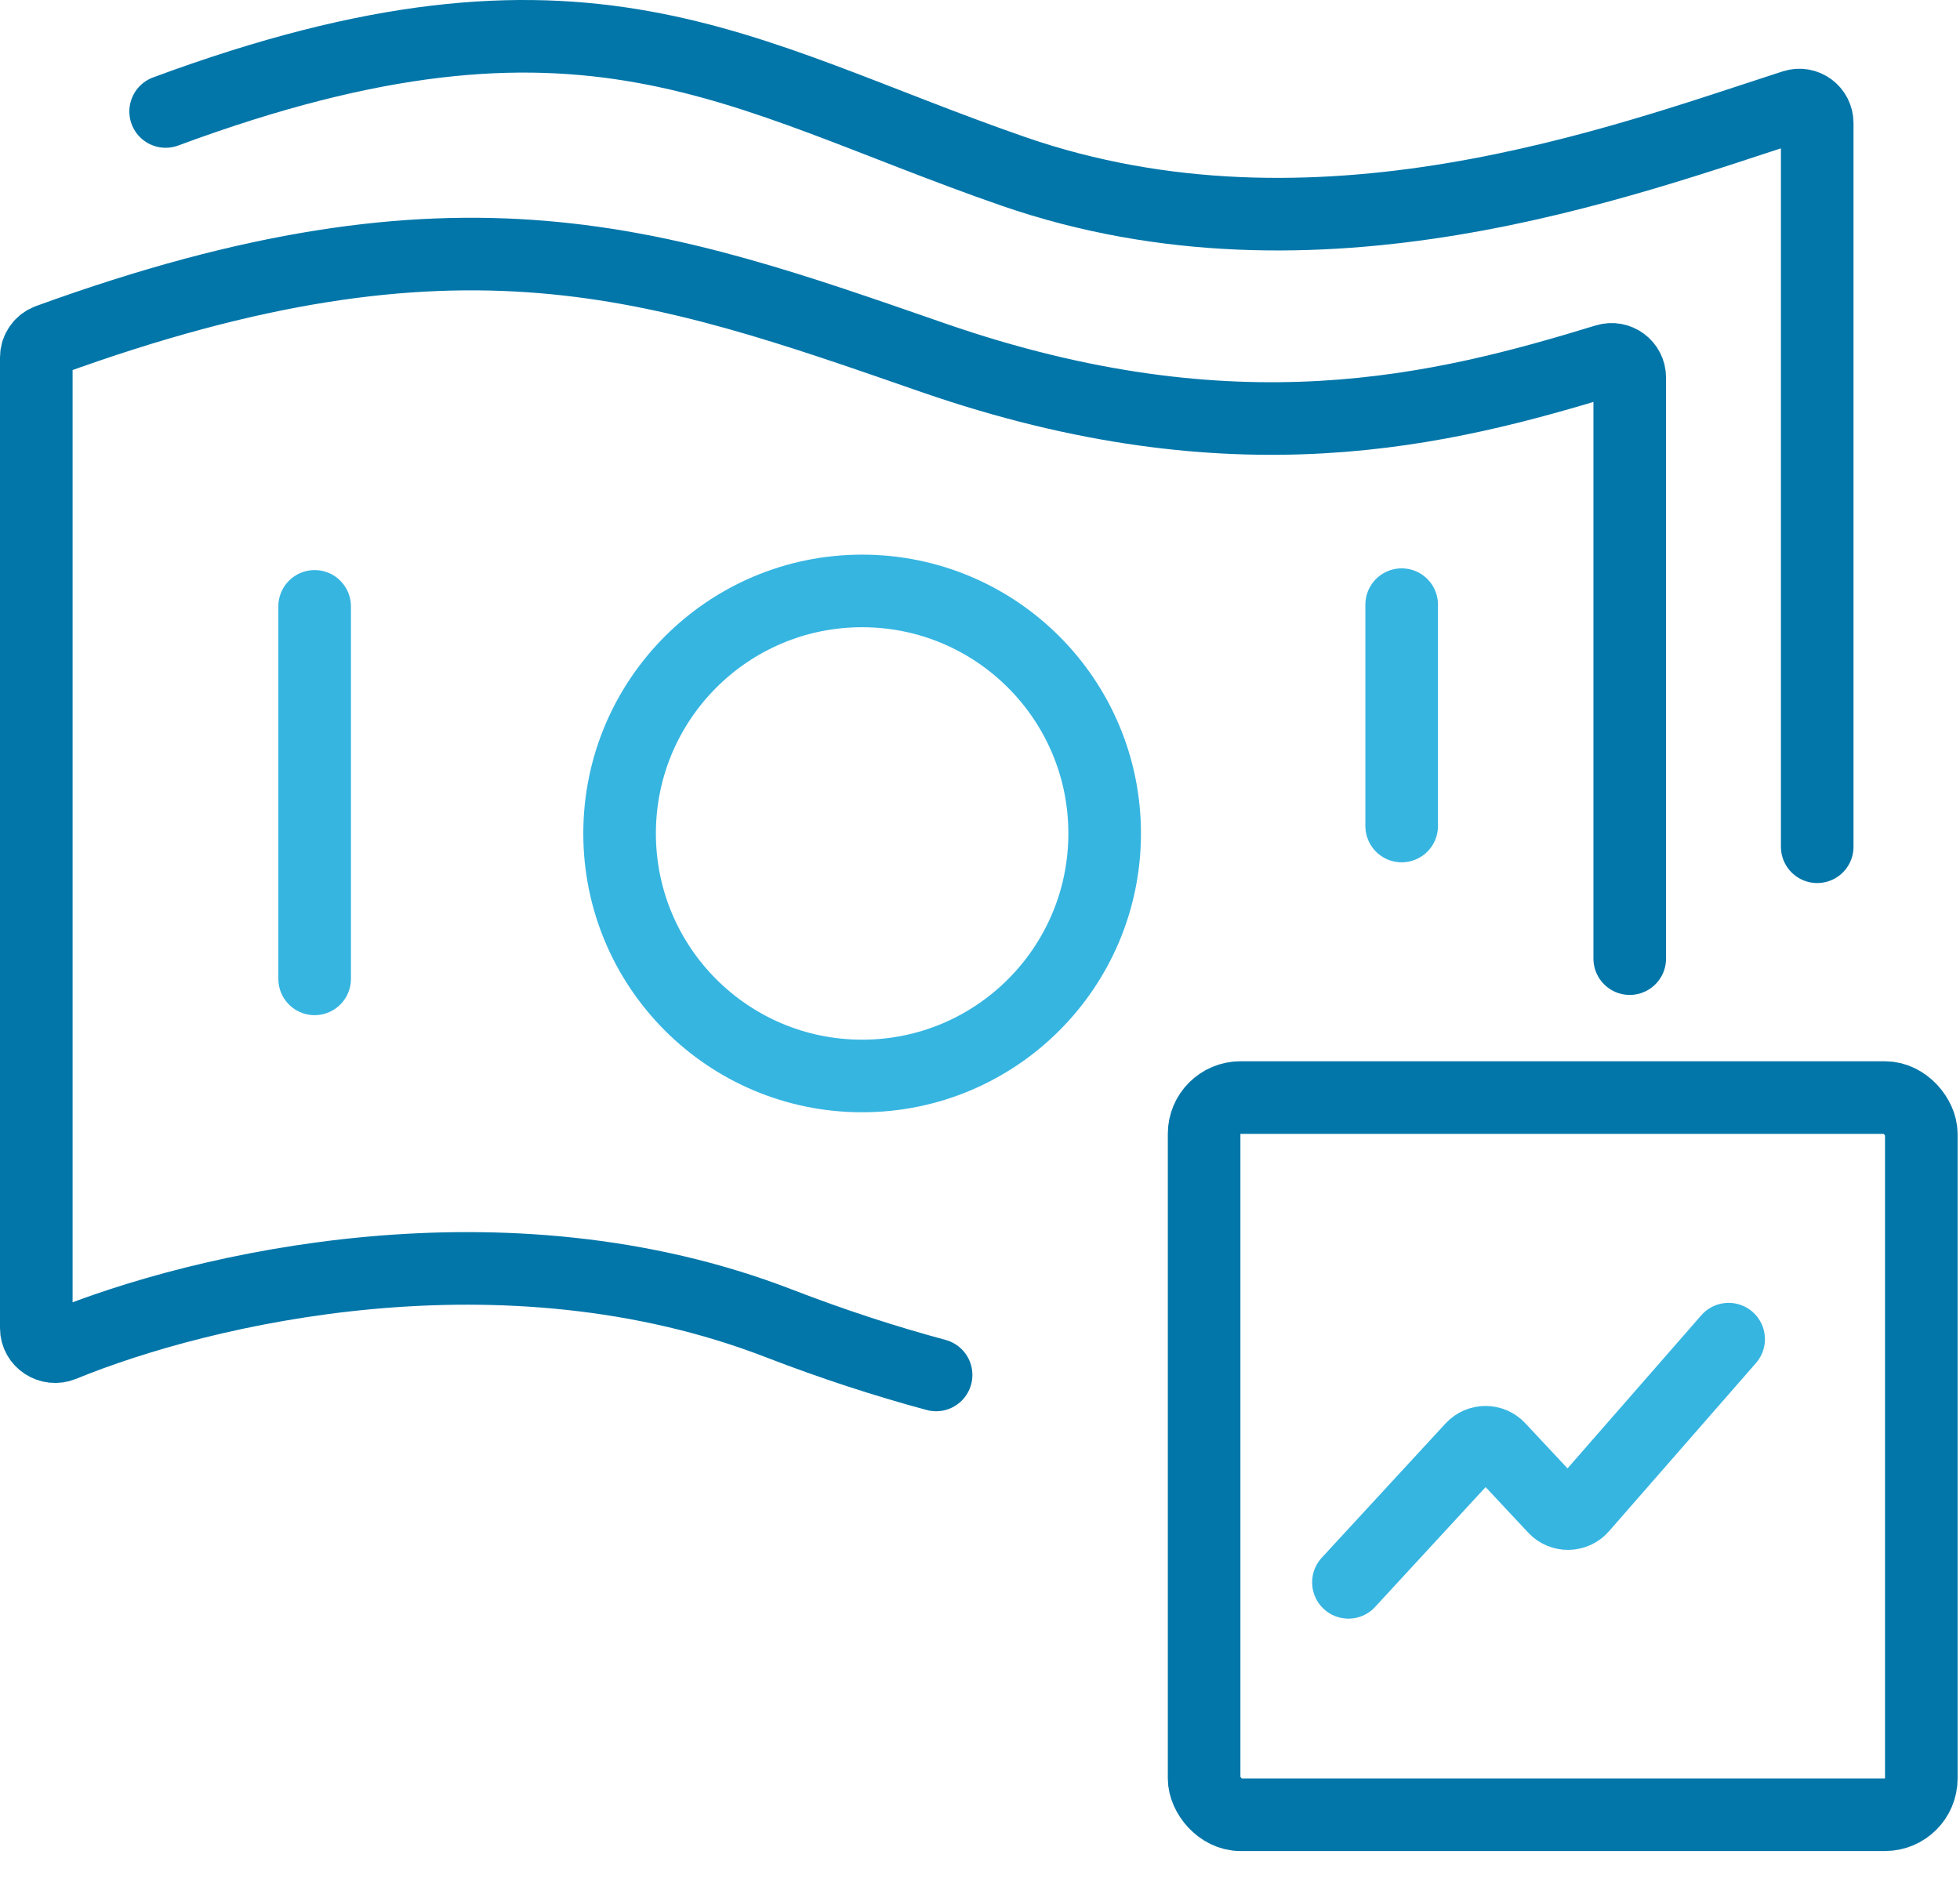
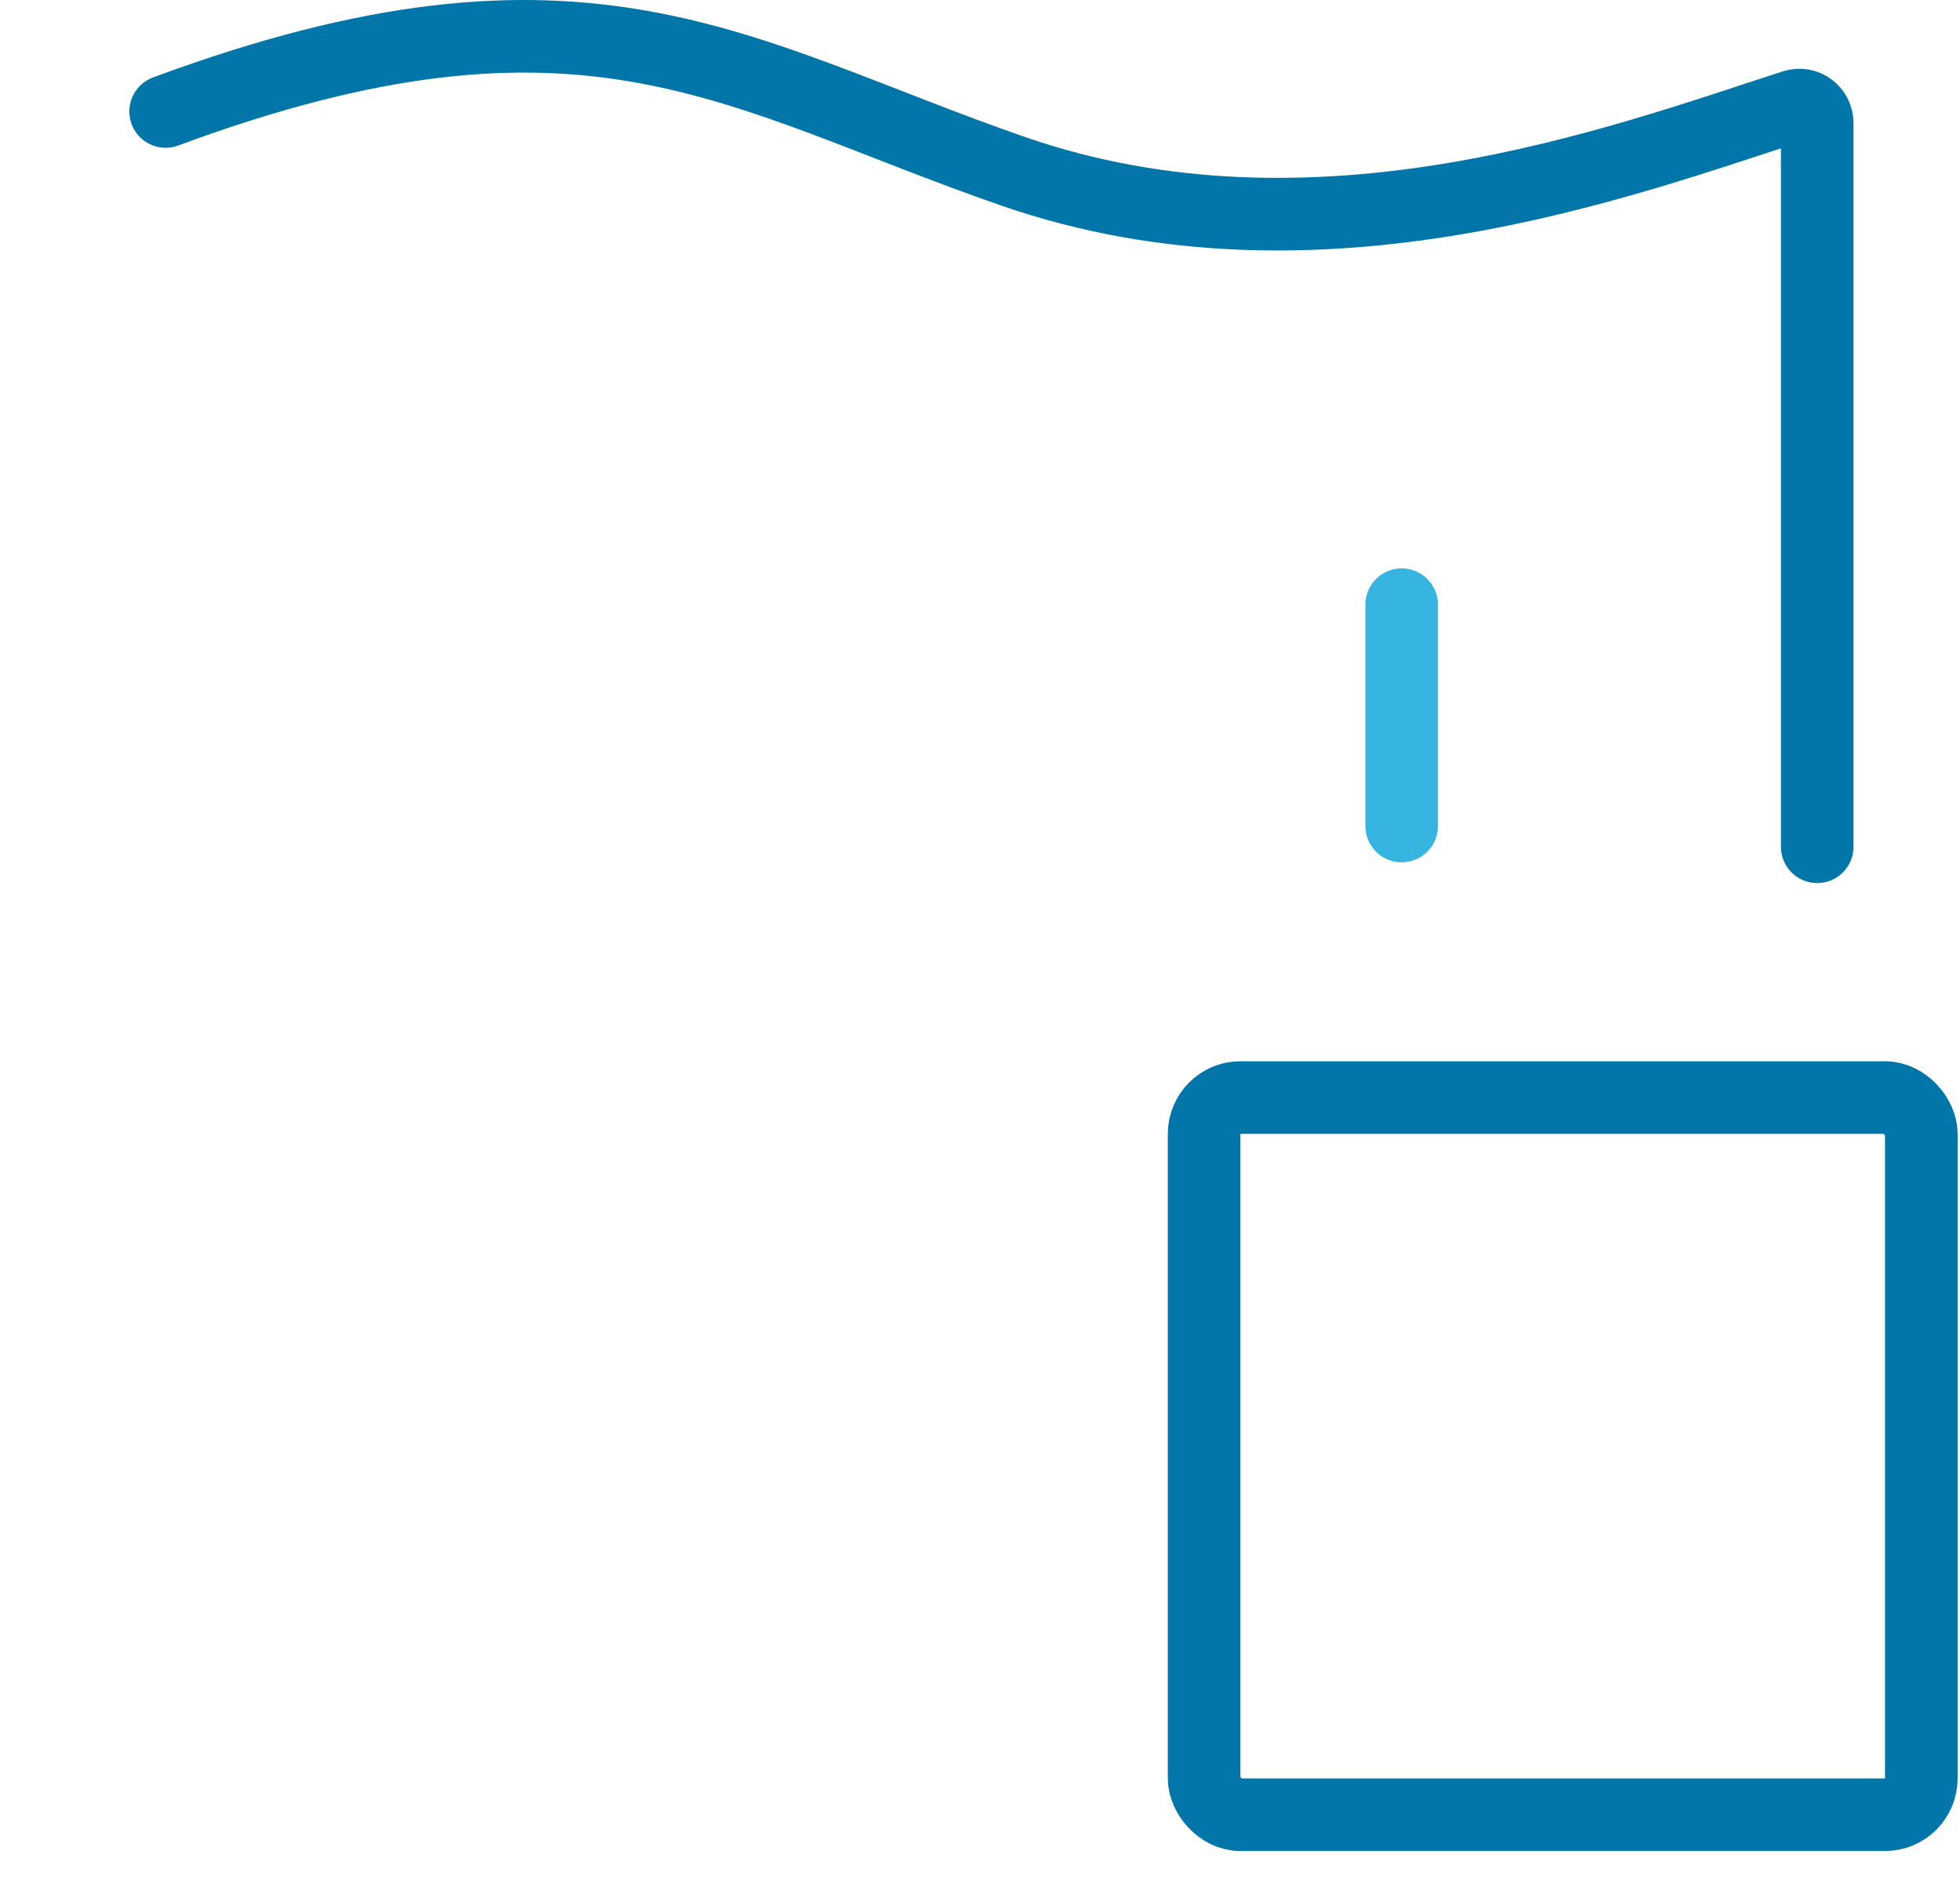
<svg xmlns="http://www.w3.org/2000/svg" width="108" height="104" viewBox="0 0 108 104" fill="none">
-   <path d="M89.802 52.825V20.804C89.802 20.131 89.151 19.649 88.507 19.847C79.489 22.607 68.103 25.5 51.401 19.705C36.261 14.452 25.356 10.491 2.662 18.747C2.269 18.89 2 19.268 2 19.686L2 73.186C2 73.918 2.761 74.406 3.438 74.129C11.146 70.967 27.75 67.064 42.905 72.918C45.858 74.059 48.752 75.004 51.581 75.766" stroke="#0276A9" stroke-width="4" stroke-linecap="round" stroke-linejoin="round" />
  <path d="M9.127 6.143C32.272 -2.433 40.54 4.135 55.826 9.439C72.554 15.243 89.338 8.907 98.845 5.837C99.486 5.629 100.132 6.111 100.132 6.785V46.66" stroke="#0276A9" stroke-width="4" stroke-linecap="round" stroke-linejoin="round" />
-   <circle cx="47.505" cy="45.927" r="13.364" stroke="#36B5E1" stroke-width="4" stroke-linecap="round" stroke-linejoin="round" />
  <path d="M77.235 33.319V45.517" stroke="#36B5E1" stroke-width="4" stroke-linecap="round" />
-   <path d="M17.337 33.414V53.94" stroke="#36B5E1" stroke-width="4" stroke-linecap="round" />
  <rect x="66.349" y="60.481" width="39.519" height="39.519" rx="2" stroke="#0276A9" stroke-width="4" stroke-linecap="round" />
-   <path d="M74.301 87.194L81.121 79.797C81.515 79.37 82.189 79.367 82.586 79.792L85.668 83.089C86.073 83.522 86.762 83.51 87.152 83.064L95.251 73.794" stroke="#36B5E1" stroke-width="4" stroke-linecap="round" />
</svg>